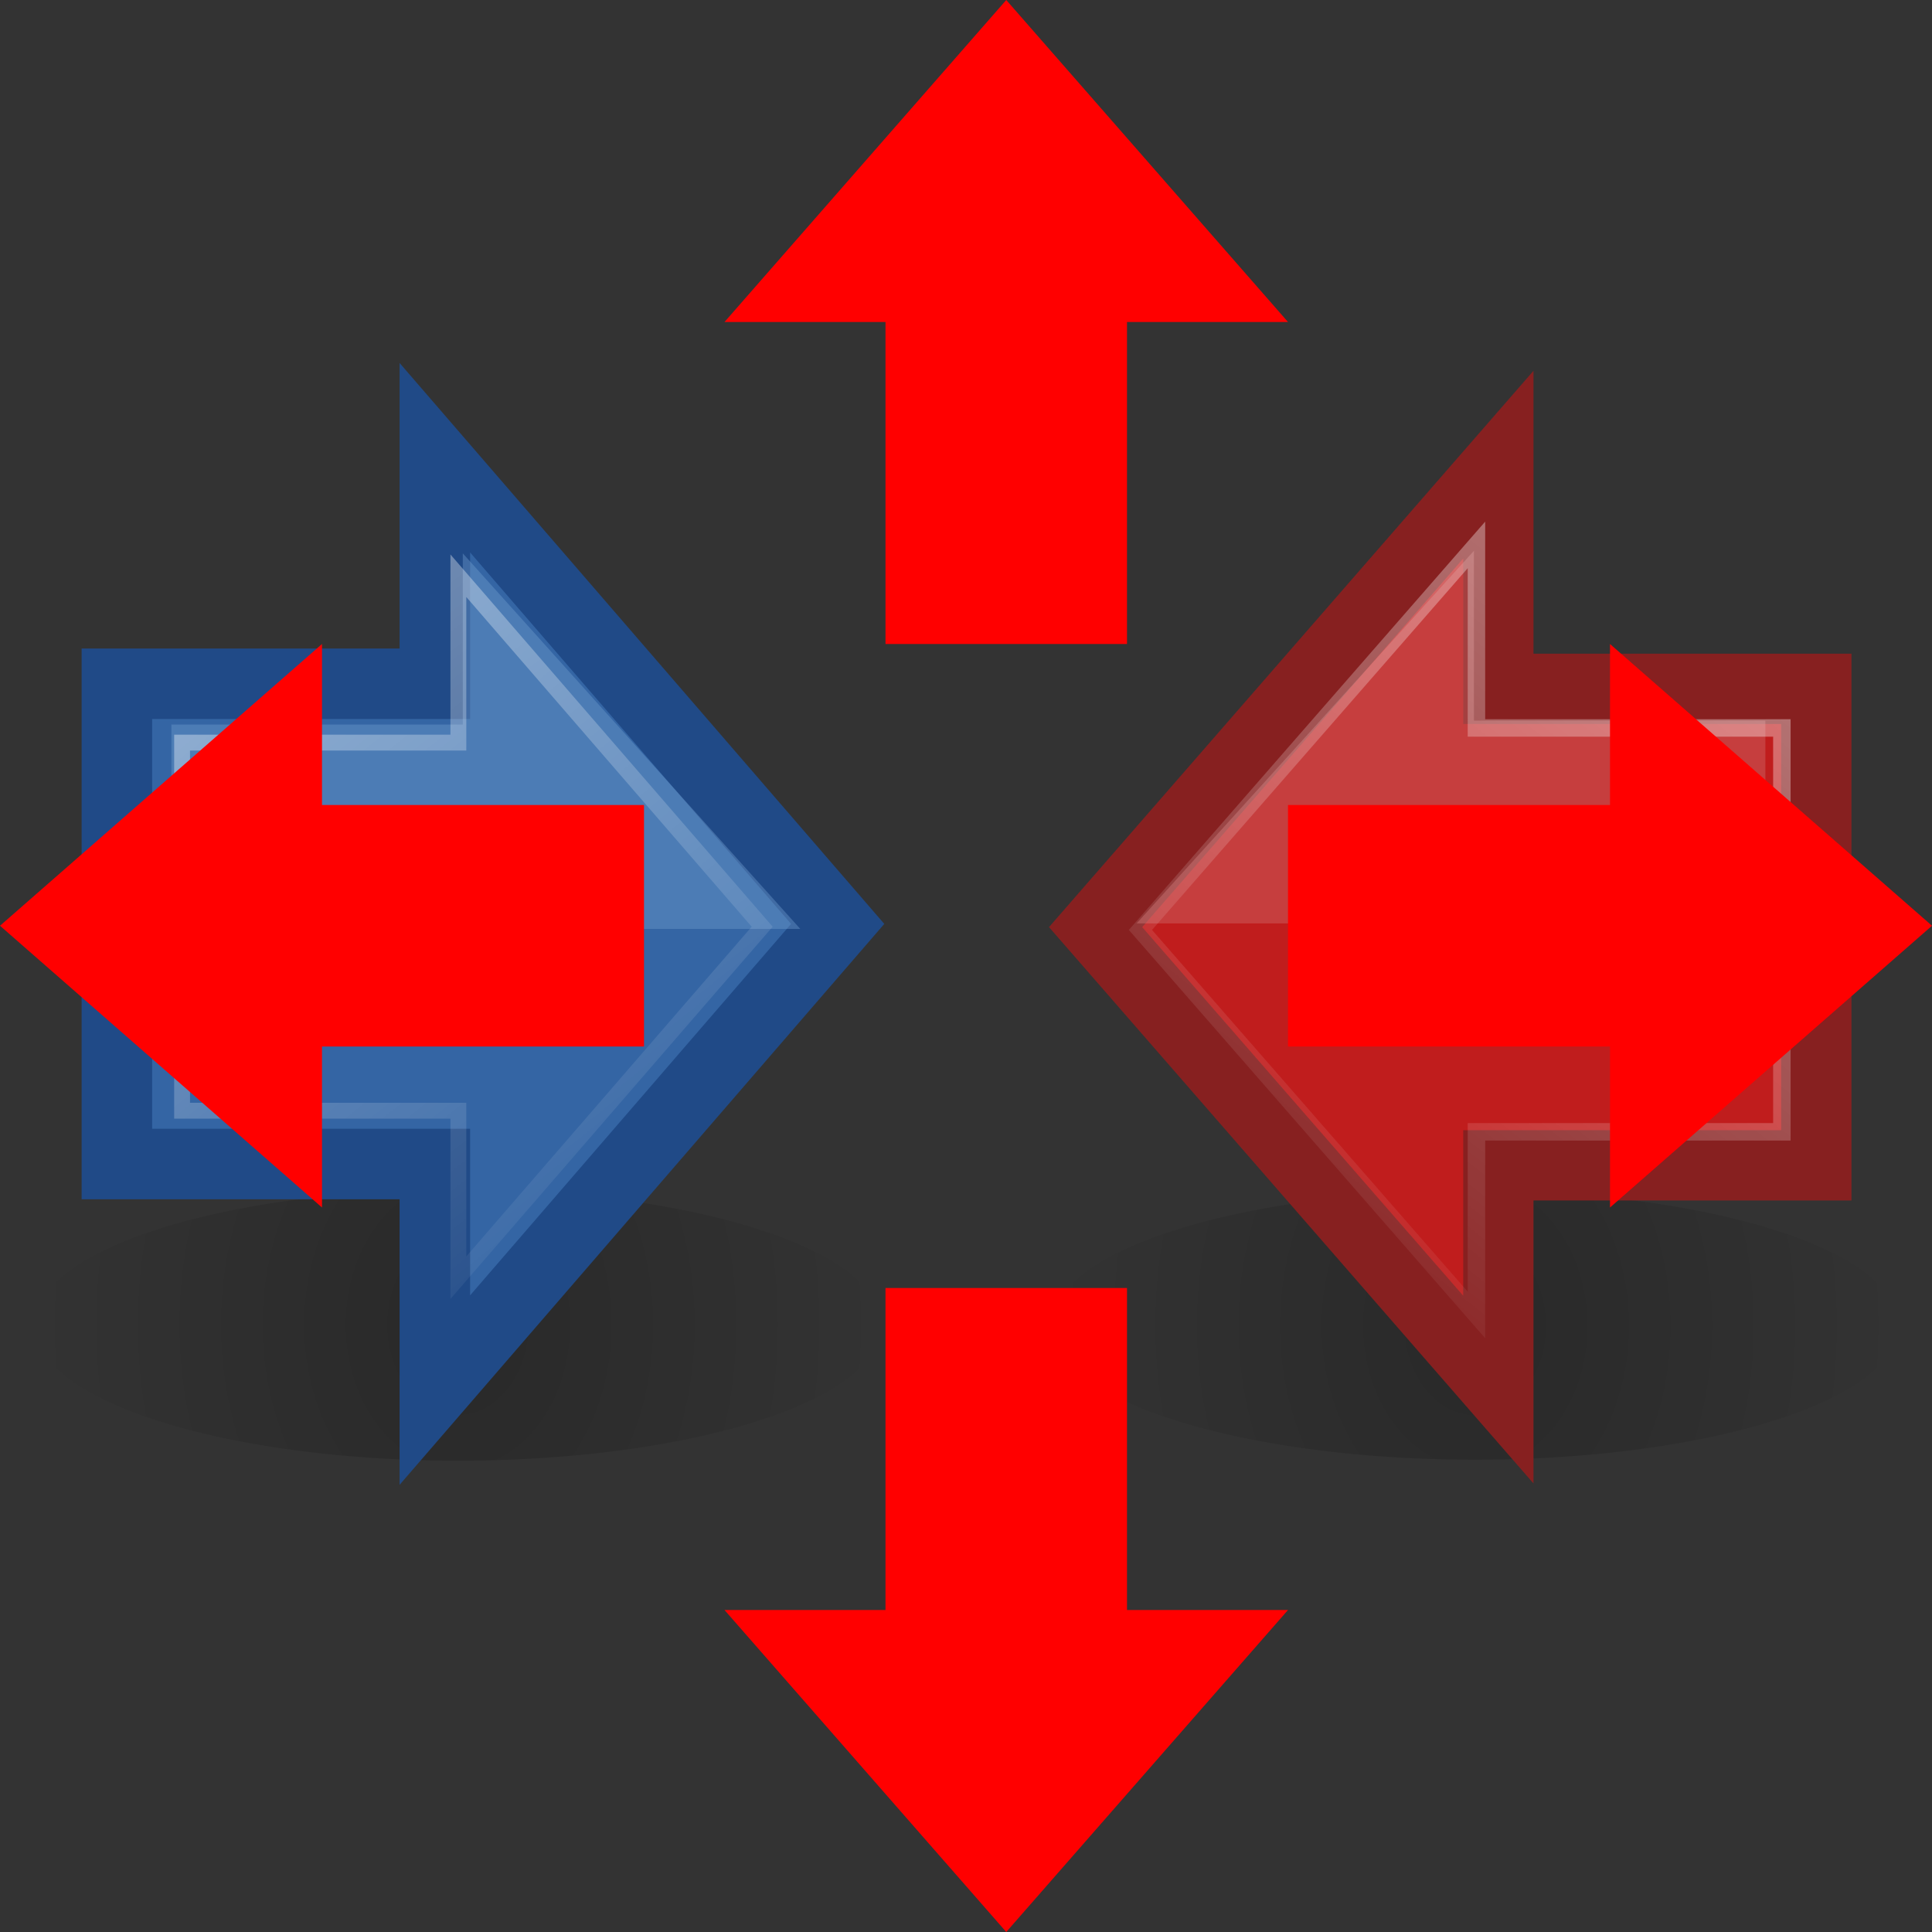
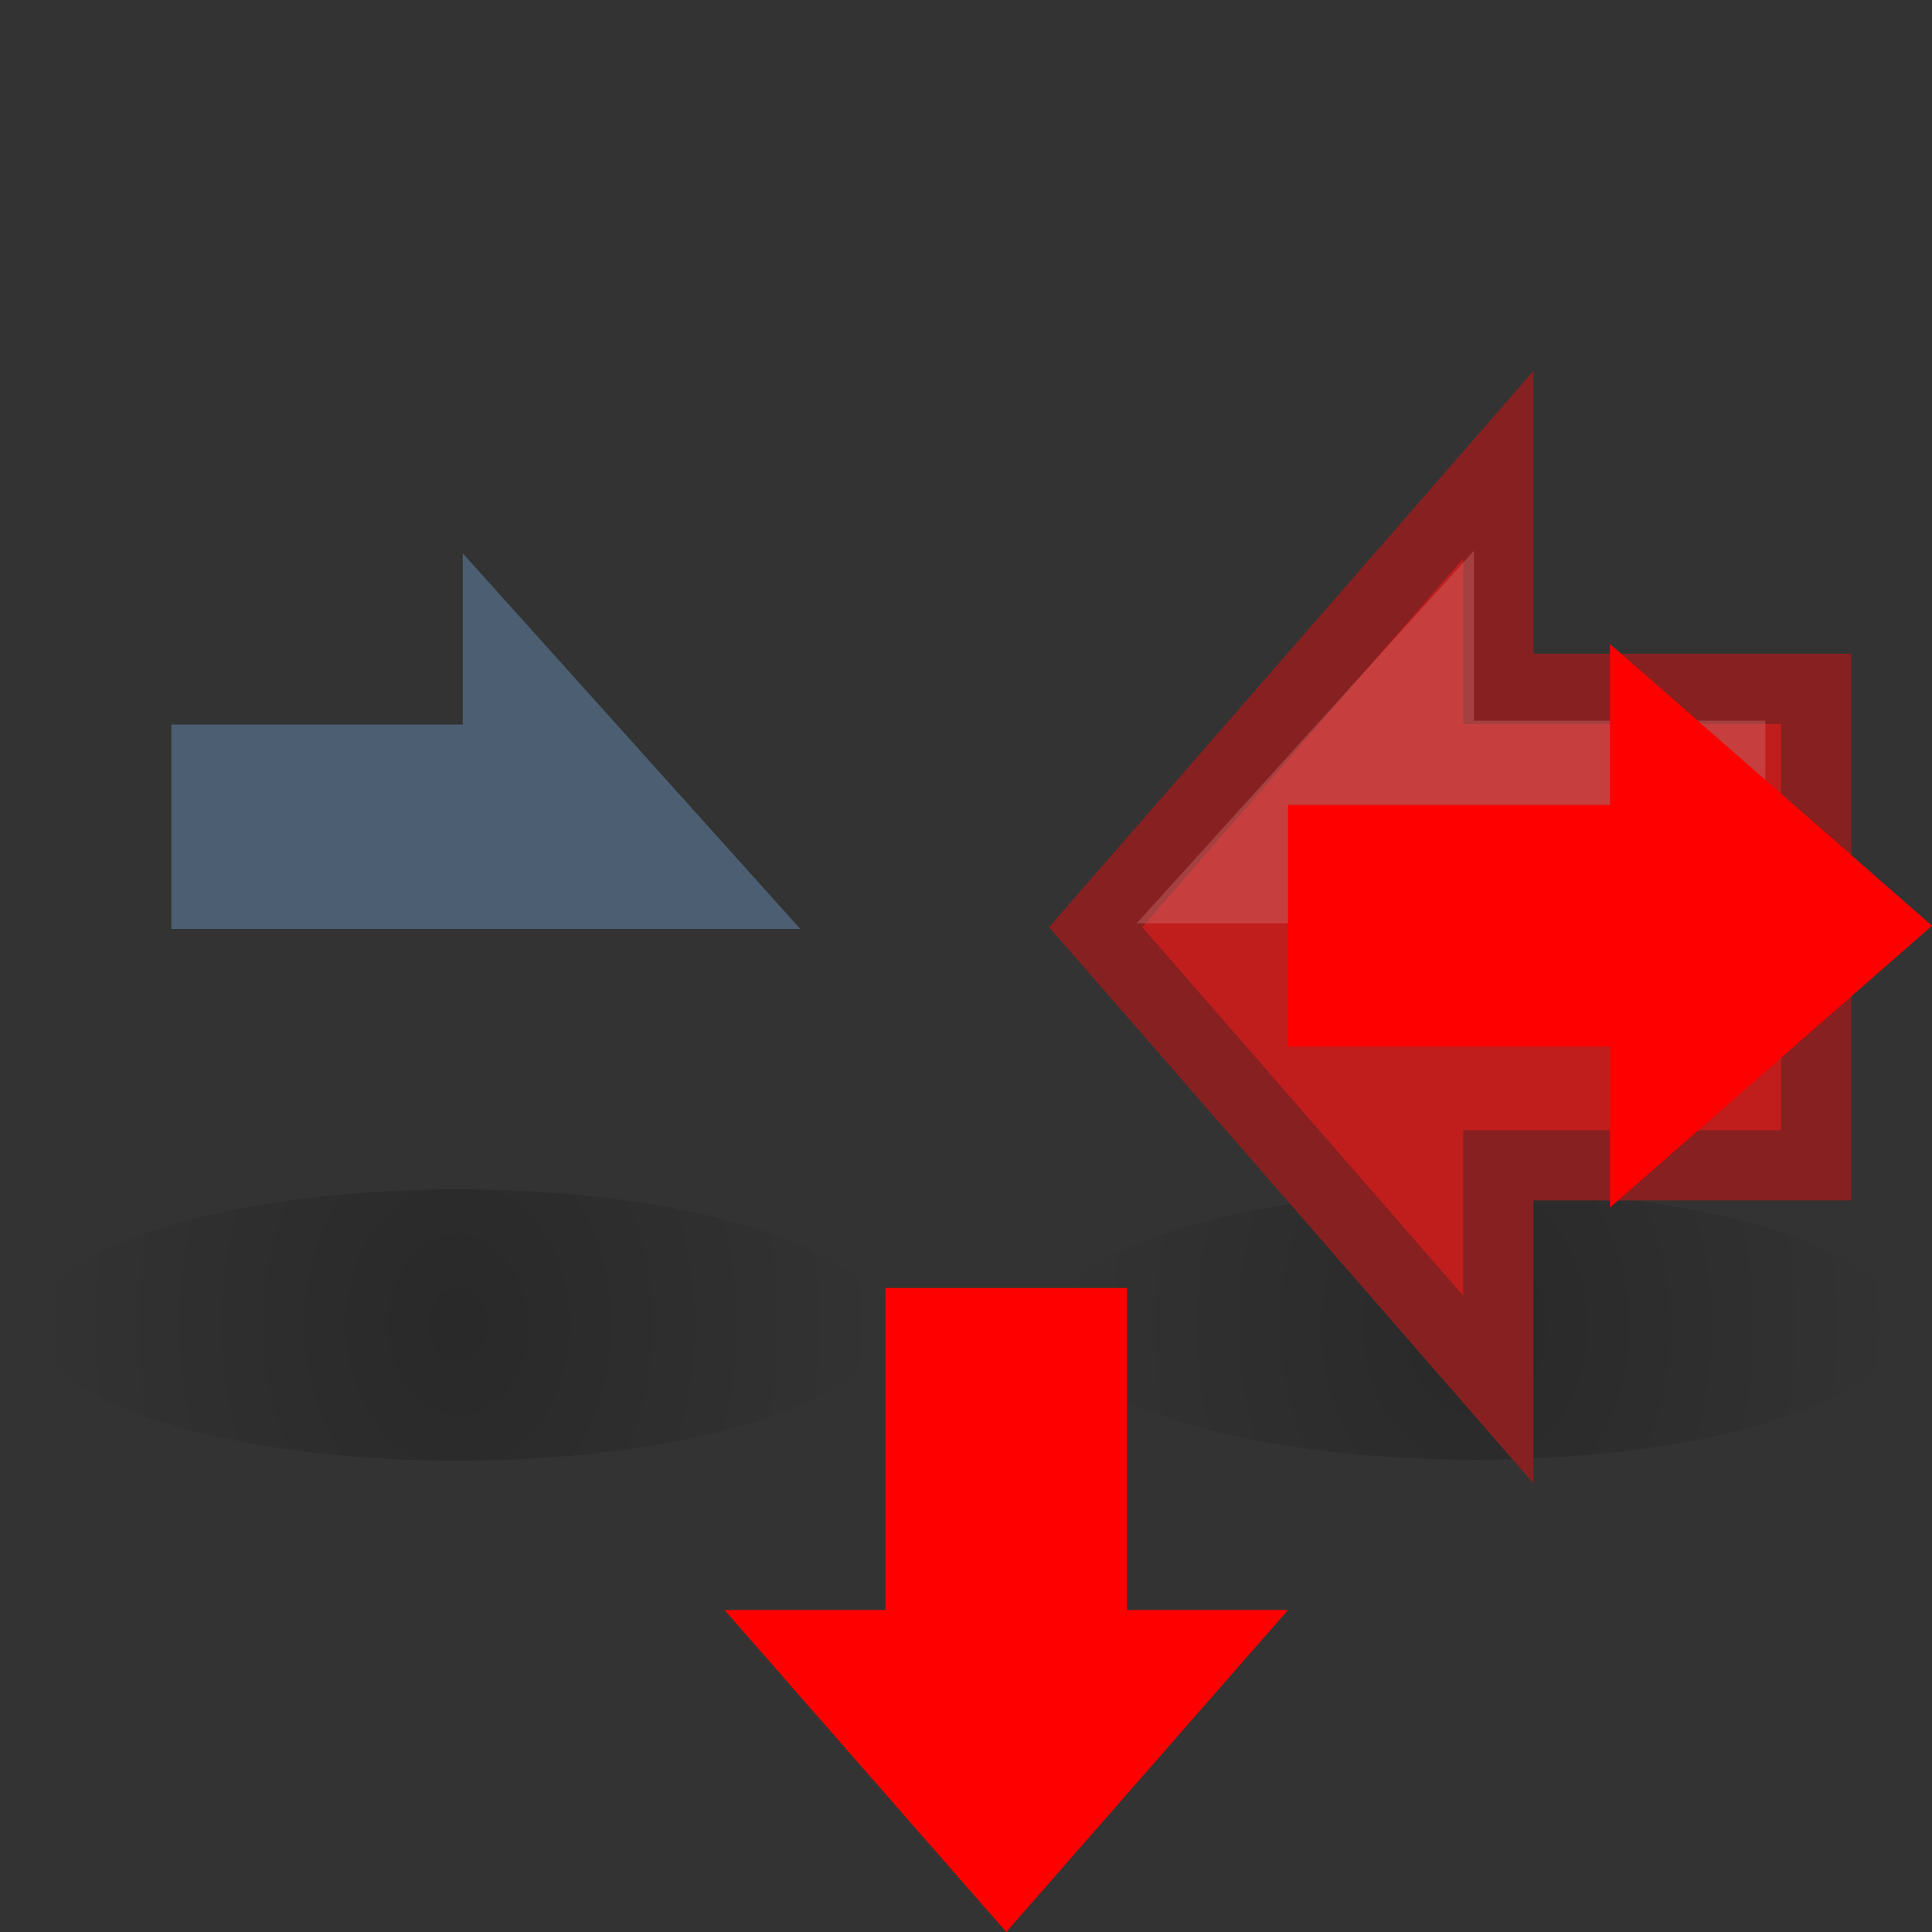
<svg xmlns="http://www.w3.org/2000/svg" xmlns:ns1="http://sodipodi.sourceforge.net/DTD/sodipodi-0.dtd" xmlns:ns2="http://www.inkscape.org/namespaces/inkscape" height="24" width="24" version="1.1" id="svg18" ns1:docname="conflict.svg" ns2:version="0.92.3 (2405546, 2018-03-11)">
  <rect width="100%" height="100%" fill="#333333" stroke="none" />
  <ns1:namedview pagecolor="#ffffff" bordercolor="#666666" borderopacity="1" objecttolerance="10" gridtolerance="10" guidetolerance="10" ns2:pageopacity="0" ns2:pageshadow="2" ns2:window-width="1680" ns2:window-height="987" id="namedview20" showgrid="true" ns2:zoom="12.921875" ns2:cx="-1.2180838" ns2:cy="22.81009" ns2:window-x="-8" ns2:window-y="-8" ns2:window-maximized="1" ns2:current-layer="svg18">
    <ns2:grid type="xygrid" id="grid842" />
  </ns1:namedview>
  <defs id="defs8">
    <radialGradient id="rG" cy="19" cx="11" r="8" gradientUnits="userSpaceOnUse" gradientTransform="matrix(0.658,0,0,0.842,-1.55,0.457)">
      <stop id="stop5107" offset="0" />
      <stop id="stop5109" stop-opacity="0" offset="1" />
    </radialGradient>
    <linearGradient id="lG" x1="17" y1="10" x2="35" y2="40" gradientUnits="userSpaceOnUse" gradientTransform="matrix(0.23,0,0,0.305,0.089,3.57)">
      <stop id="stop5115" stop-color="#fff" offset="0" />
      <stop id="stop5117" stop-color="#fff" stop-opacity="0" offset="1" />
    </linearGradient>
    <linearGradient id="lG-5" x1="17" y1="10" x2="35" y2="40" gradientUnits="userSpaceOnUse" gradientTransform="matrix(-0.254,0,0,0.334,24.538,2.838)">
      <stop id="stop5115-2" stop-color="#fff" offset="0" />
      <stop id="stop5117-7" stop-color="#fff" stop-opacity="0" offset="1" />
    </linearGradient>
    <radialGradient id="rG-6" cy="19" cx="11" r="8" gradientUnits="userSpaceOnUse" gradientTransform="matrix(-0.658,0,0,0.836,25.565,0.583)">
      <stop id="stop5107-6" offset="0" />
      <stop id="stop5109-4" stop-opacity="0" offset="1" />
    </radialGradient>
  </defs>
  <path d="m 10.958,16.46 a 5.267,1.685 0 1 1 -10.534,0 5.267,1.685 0 1 1 10.534,0 z" id="path10" ns2:connector-curvature="0" style="opacity:0.2;fill:url(#rG);stroke-width:0.745" />
-   <path d="m 5.402,5.686 5.004,5.791 -5.004,5.791 v -2.808 H 1.452 V 8.494 h 3.95 z" id="path12" ns2:connector-curvature="0" style="fill:#3465a4;stroke:#204a87;stroke-width:0.876;stroke-miterlimit:4;stroke-dasharray:none" />
  <path d="M 2.129,9 V 11.539 H 9.941 L 5.749,6.874 v 2.126" id="path14" ns2:connector-curvature="0" style="opacity:0.4;fill:#729fcf;stroke-width:0.275" />
-   <path d="M 5.694,7.152 9.468,11.512 5.694,15.872 V 13.798 H 2.262 V 9.225 h 3.432 z" id="path16" ns2:connector-curvature="0" style="opacity:0.4;fill:none;stroke:url(#lG);stroke-width:0.197;stroke-miterlimit:4;stroke-dasharray:none" />
  <path d="m 13.057,16.462 a 5.266,1.671 0 1 0 10.533,0 5.266,1.671 0 1 0 -10.533,0 z" id="path10-3" ns2:connector-curvature="0" style="opacity:0.2;fill:url(#rG-6);stroke-width:0.742" />
  <path d="m 18.613,5.772 -5.003,5.745 5.003,5.745 v -2.786 h 3.95 V 8.557 h -3.95 z" id="path12-2" ns2:connector-curvature="0" style="fill:#c01d1d;fill-opacity:1;stroke:#872020;stroke-width:0.873;stroke-miterlimit:4;stroke-dasharray:none;stroke-opacity:1" />
  <path d="M 21.93,8.952 V 11.471 H 14.119 L 18.31,6.842 v 2.11" id="path14-2" ns2:connector-curvature="0" style="opacity:0.4;fill:#cf7272;fill-opacity:1;stroke-width:0.274" />
-   <path d="m 18.341,6.769 -4.174,4.783 4.174,4.783 v -2.275 h 3.794 V 9.043 h -3.794 z" id="path16-9" ns2:connector-curvature="0" style="opacity:0.4;fill:none;stroke:url(#lG-5);stroke-width:0.217;stroke-miterlimit:4;stroke-dasharray:none" />
  <g transform="translate(0,-24)" id="g907">
-     <path ns1:nodetypes="cccccccc" ns2:connector-curvature="0" id="path857" d="M 11,32 V 28 H 9 l 3.5,-4 3.5,4 h -2 v 4 z" style="fill:#ff0000;stroke:none;stroke-width:1px;stroke-linecap:butt;stroke-linejoin:miter;stroke-opacity:1" />
    <path ns1:nodetypes="cccccccc" ns2:connector-curvature="0" id="path857-6" d="m 11,40 v 4 H 9 l 3.5,4 3.5,-4 h -2 v -4 z" style="fill:#ff0000;stroke:none;stroke-width:1px;stroke-linecap:butt;stroke-linejoin:miter;stroke-opacity:1" />
    <path ns1:nodetypes="cccccccc" ns2:connector-curvature="0" id="path857-0" d="m 16,34 h 4 v -2 l 4,3.5 -4,3.5 v -2 h -4 z" style="fill:#ff0000;stroke:none;stroke-width:1px;stroke-linecap:butt;stroke-linejoin:miter;stroke-opacity:1" />
-     <path ns1:nodetypes="cccccccc" ns2:connector-curvature="0" id="path857-6-7" d="M 8,34 H 4 V 32 L 0,35.5 4,39 v -2 h 4 z" style="fill:#ff0000;stroke:none;stroke-width:1px;stroke-linecap:butt;stroke-linejoin:miter;stroke-opacity:1" />
  </g>
</svg>